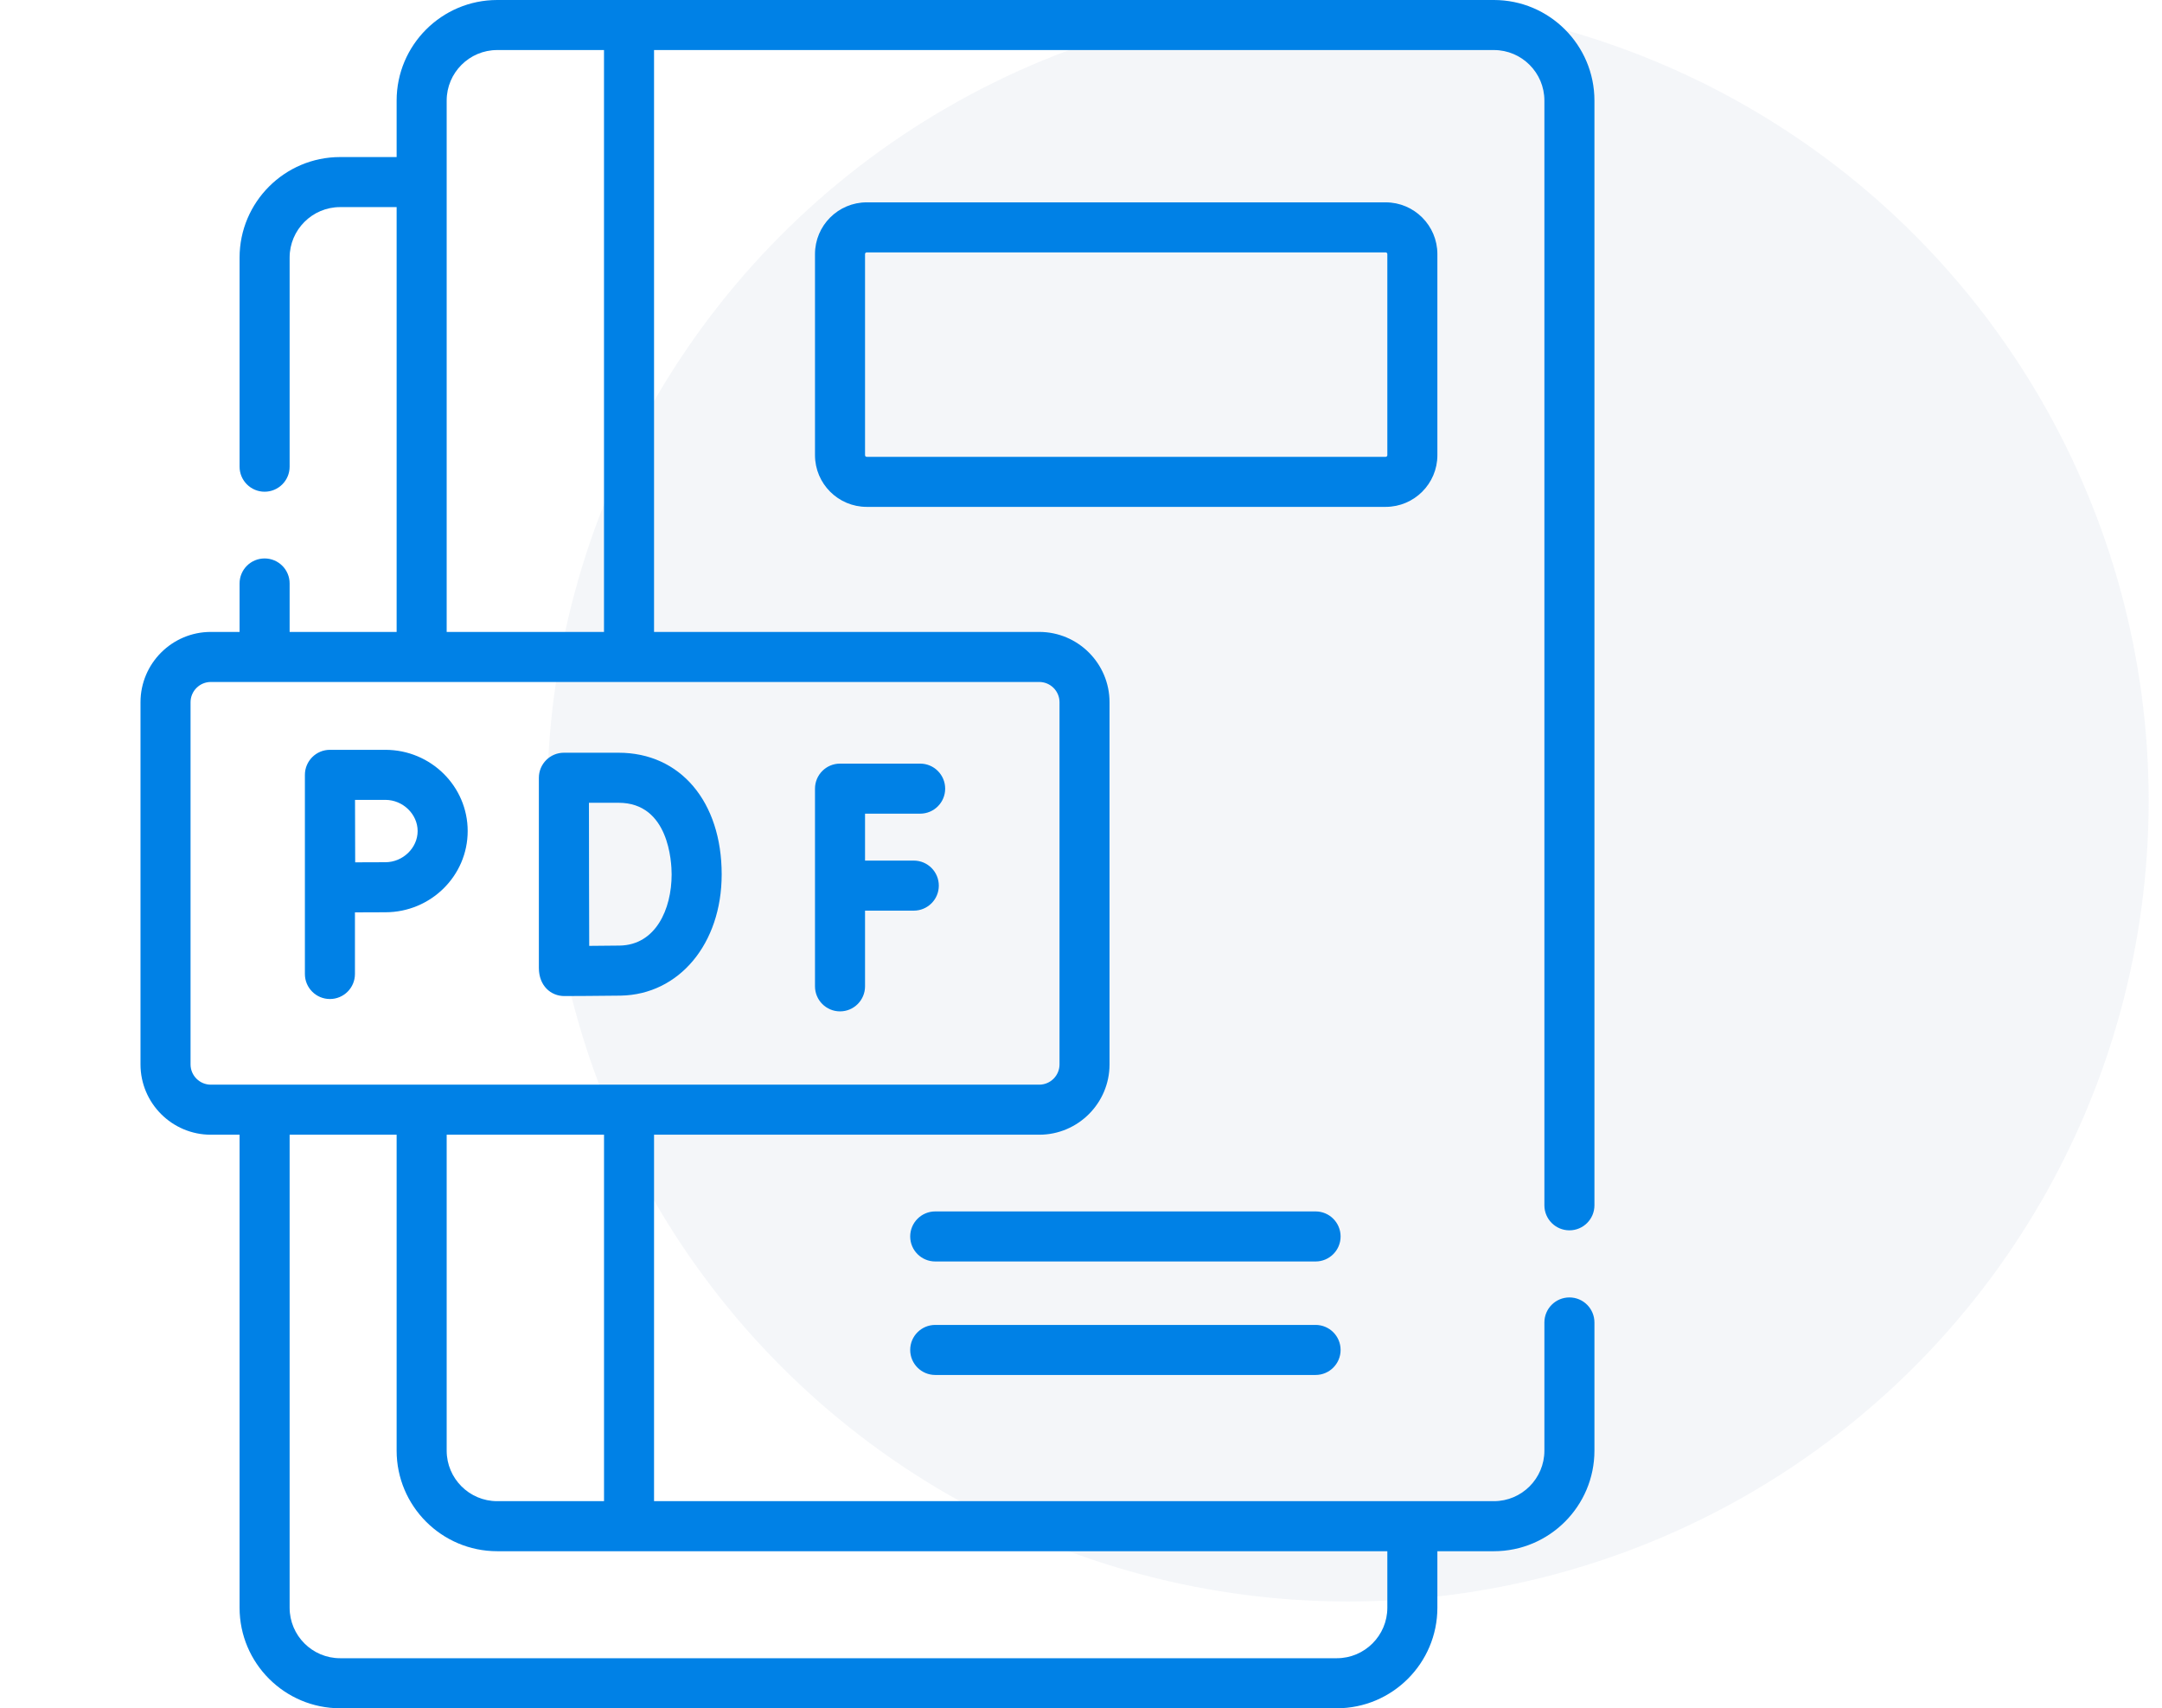
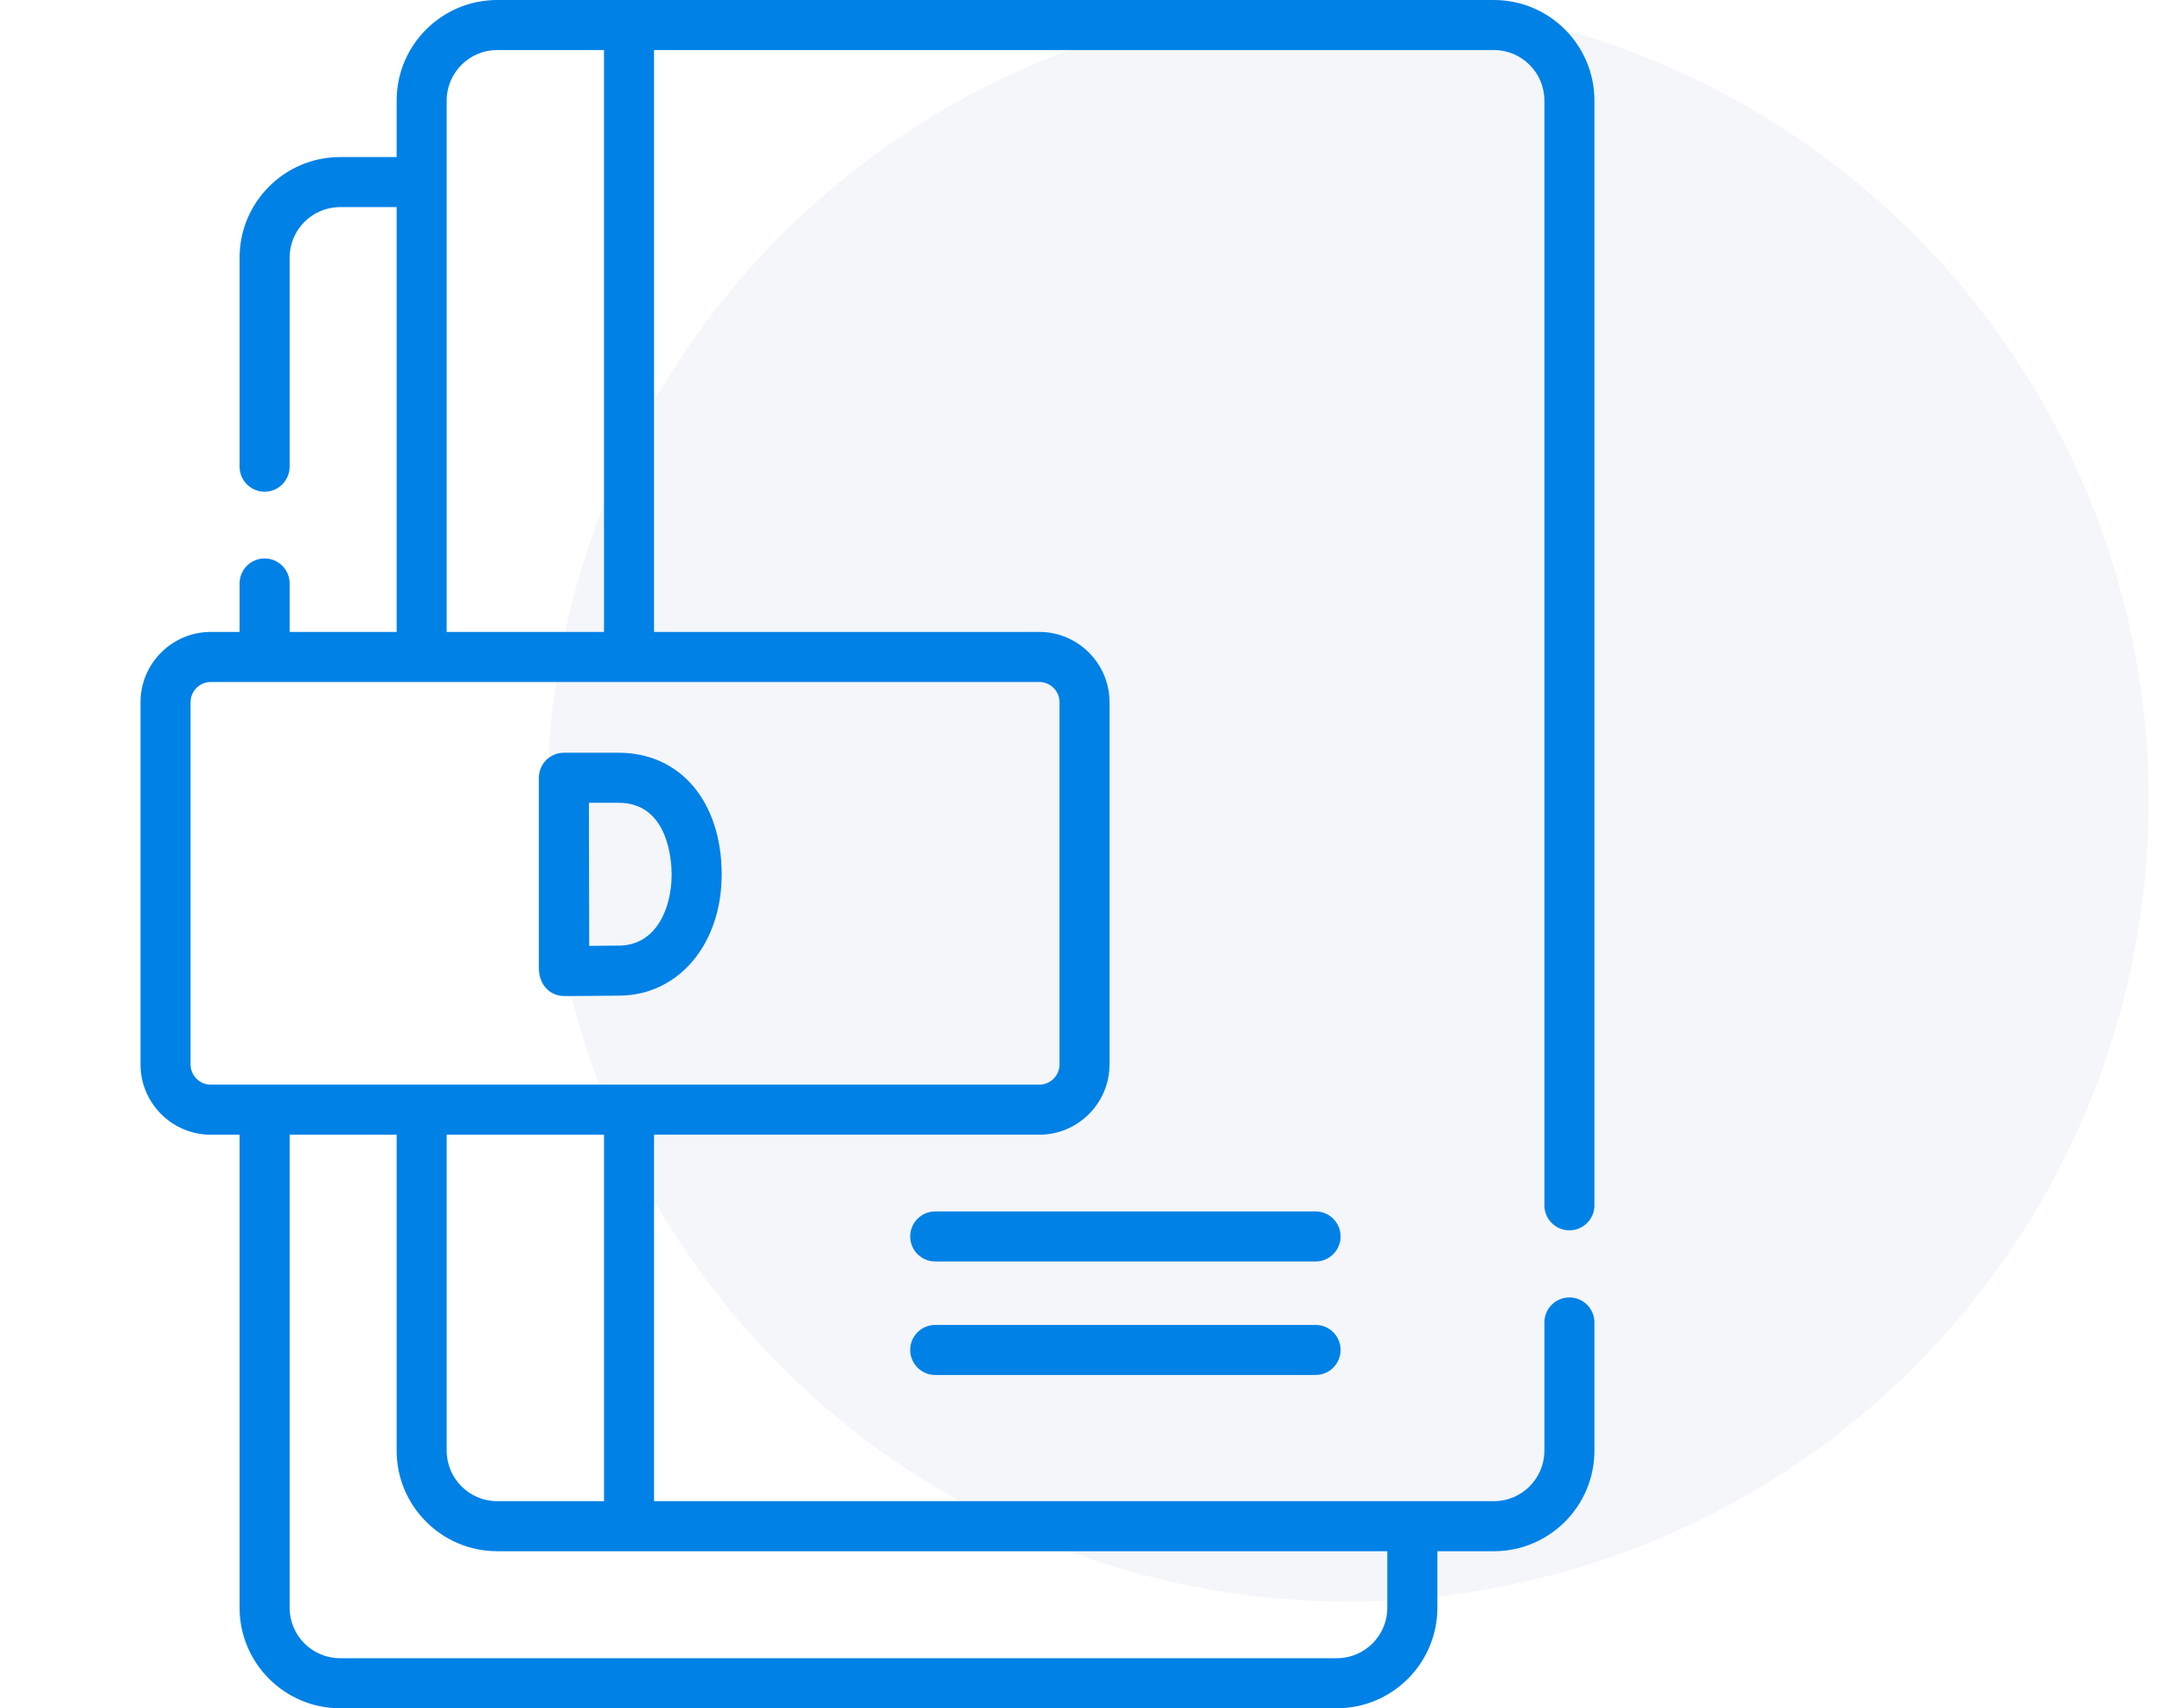
<svg xmlns="http://www.w3.org/2000/svg" width="81" height="64" viewBox="0 0 81 64" fill="none">
  <circle opacity="0.2" cx="50.5" cy="30" r="30" fill="#CAD3E1" />
-   <path d="M31.472 37.891C31.989 37.891 32.409 37.471 32.409 36.953V34.117H34.235C34.753 34.117 35.173 33.698 35.173 33.18C35.173 32.662 34.753 32.242 34.235 32.242H32.409V30.484H34.474C34.991 30.484 35.411 30.065 35.411 29.547C35.411 29.029 34.991 28.609 34.474 28.609H31.472C30.954 28.609 30.534 29.029 30.534 29.547V36.953C30.534 37.471 30.954 37.891 31.472 37.891Z" fill="#0081E6" />
  <path d="M23.177 28.201H21.126C20.608 28.201 20.188 28.622 20.189 29.141V29.146V29.147V36.262C20.189 36.935 20.641 37.317 21.141 37.317H21.144C21.206 37.317 22.669 37.311 23.253 37.301C25.446 37.263 27.038 35.353 27.038 32.759C27.038 30.033 25.486 28.201 23.177 28.201ZM23.22 35.426C22.956 35.431 22.496 35.434 22.075 35.437C22.067 33.176 22.07 33.16 22.065 30.076H23.177C25.067 30.076 25.163 32.311 25.163 32.759C25.163 34.07 24.562 35.403 23.22 35.426Z" fill="#0081E6" />
-   <path d="M14.438 28.092H12.36C11.839 28.092 11.423 28.517 11.423 29.03V36.491C11.423 37.008 11.843 37.428 12.36 37.428C12.878 37.428 13.298 37.008 13.298 36.491V34.182C13.715 34.18 14.173 34.178 14.438 34.178C16.139 34.178 17.522 32.813 17.522 31.135C17.522 29.457 16.139 28.092 14.438 28.092ZM14.438 32.303C14.175 32.303 13.722 32.305 13.307 32.307C13.303 31.438 13.304 31.28 13.301 29.967H14.438C15.093 29.967 15.647 30.502 15.647 31.135C15.647 31.768 15.093 32.303 14.438 32.303Z" fill="#0081E6" />
-   <path d="M53.852 17.053V9.519C53.852 8.45 52.983 7.581 51.915 7.581H32.472C31.403 7.581 30.534 8.45 30.534 9.519V17.053C30.534 18.121 31.403 18.99 32.472 18.99H51.915C52.983 18.99 53.852 18.121 53.852 17.053ZM32.409 17.053V9.519C32.409 9.484 32.437 9.456 32.472 9.456H51.915C51.949 9.456 51.977 9.484 51.977 9.519V17.053C51.977 17.087 51.949 17.115 51.915 17.115H32.472C32.437 17.115 32.409 17.087 32.409 17.053Z" fill="#0081E6" />
  <path d="M49.289 45.386H35.039C34.521 45.386 34.101 45.806 34.101 46.324C34.101 46.841 34.521 47.261 35.039 47.261H49.289C49.806 47.261 50.226 46.841 50.226 46.324C50.226 45.806 49.806 45.386 49.289 45.386Z" fill="#0081E6" />
  <path d="M49.289 49.638H35.039C34.521 49.638 34.101 50.057 34.101 50.575C34.101 51.093 34.521 51.513 35.039 51.513H49.289C49.806 51.513 50.226 51.093 50.226 50.575C50.226 50.057 49.806 49.638 49.289 49.638Z" fill="#0081E6" />
  <path d="M58.799 46.094C59.316 46.094 59.736 45.675 59.736 45.157V3.767C59.736 1.69 58.047 0 55.97 0C54.693 0 19.903 0 18.627 0C16.55 0 14.86 1.69 14.86 3.767V5.884H12.742C10.665 5.884 8.976 7.574 8.976 9.651V17.484C8.976 18.002 9.396 18.422 9.913 18.422C10.431 18.422 10.851 18.002 10.851 17.484V9.651C10.851 8.608 11.7 7.759 12.742 7.759H14.86V23.675H10.851V21.859C10.851 21.341 10.431 20.922 9.913 20.922C9.396 20.922 8.976 21.341 8.976 21.859V23.675H7.899C6.446 23.675 5.264 24.857 5.264 26.31V39.877C5.264 41.33 6.446 42.512 7.899 42.512H8.976V60.234C8.976 62.31 10.665 64 12.742 64H50.085C52.162 64 53.852 62.31 53.852 60.233V58.116H55.97C58.046 58.116 59.736 56.426 59.736 54.349V49.546C59.736 49.028 59.316 48.608 58.799 48.608C58.281 48.608 57.861 49.028 57.861 49.546V54.349C57.861 55.392 57.013 56.241 55.97 56.241C54.66 56.241 25.809 56.241 24.504 56.241V42.512H38.935C40.387 42.512 41.569 41.33 41.569 39.877V26.31C41.569 24.857 40.387 23.675 38.935 23.675C37.481 23.675 26.304 23.675 24.504 23.675V1.875H55.97C57.013 1.875 57.861 2.724 57.861 3.767V45.157C57.861 45.675 58.281 46.094 58.799 46.094ZM51.977 58.116V60.233C51.977 61.276 51.128 62.125 50.085 62.125H12.742C11.699 62.125 10.851 61.276 10.851 60.233V42.512H14.86V54.349C14.86 56.426 16.55 58.116 18.627 58.116H51.977ZM22.629 56.241H18.627C17.584 56.241 16.735 55.392 16.735 54.349V42.512H22.63V56.241H22.629ZM38.935 25.55C39.354 25.55 39.695 25.891 39.695 26.31V39.877C39.695 40.296 39.354 40.637 38.935 40.637C37.706 40.637 9.346 40.637 7.899 40.637C7.48 40.637 7.139 40.296 7.139 39.877V26.31C7.139 25.891 7.48 25.55 7.899 25.55C8.654 25.55 37.982 25.55 38.935 25.55ZM16.735 23.675C16.735 22.621 16.735 4.494 16.735 3.767C16.735 2.724 17.584 1.875 18.627 1.875H22.629V23.675H16.735Z" fill="#0081E6" />
</svg>